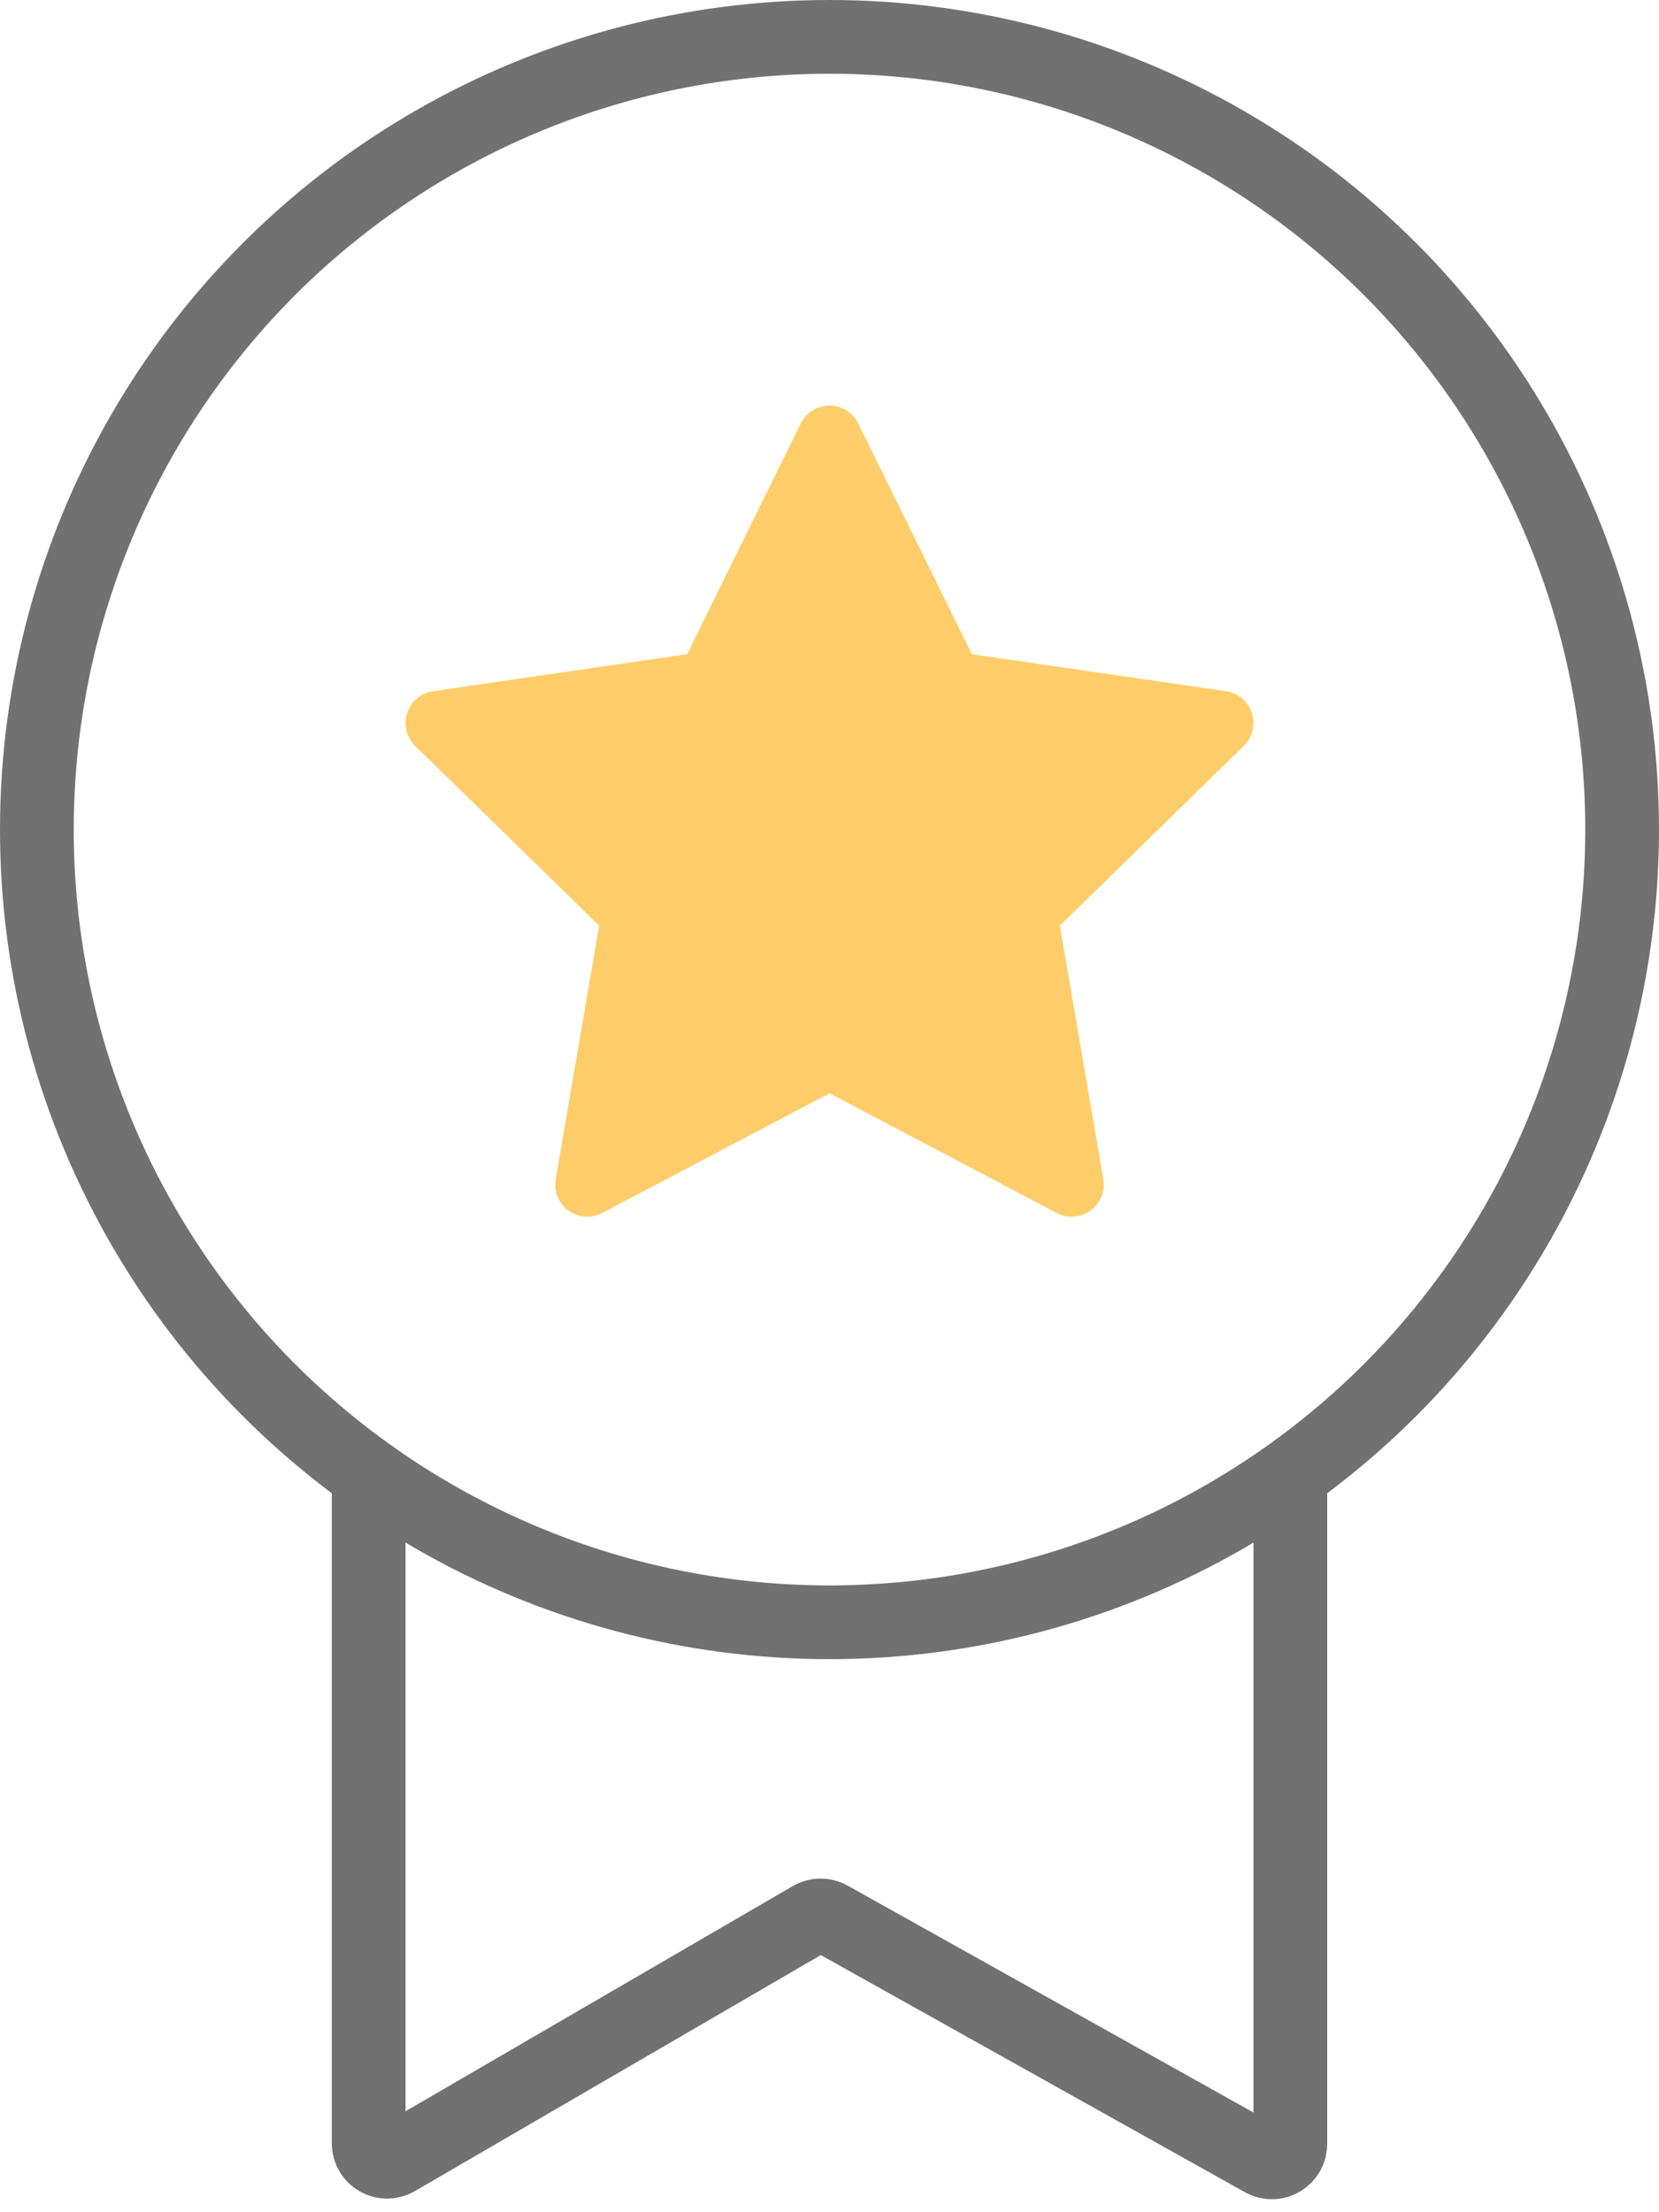
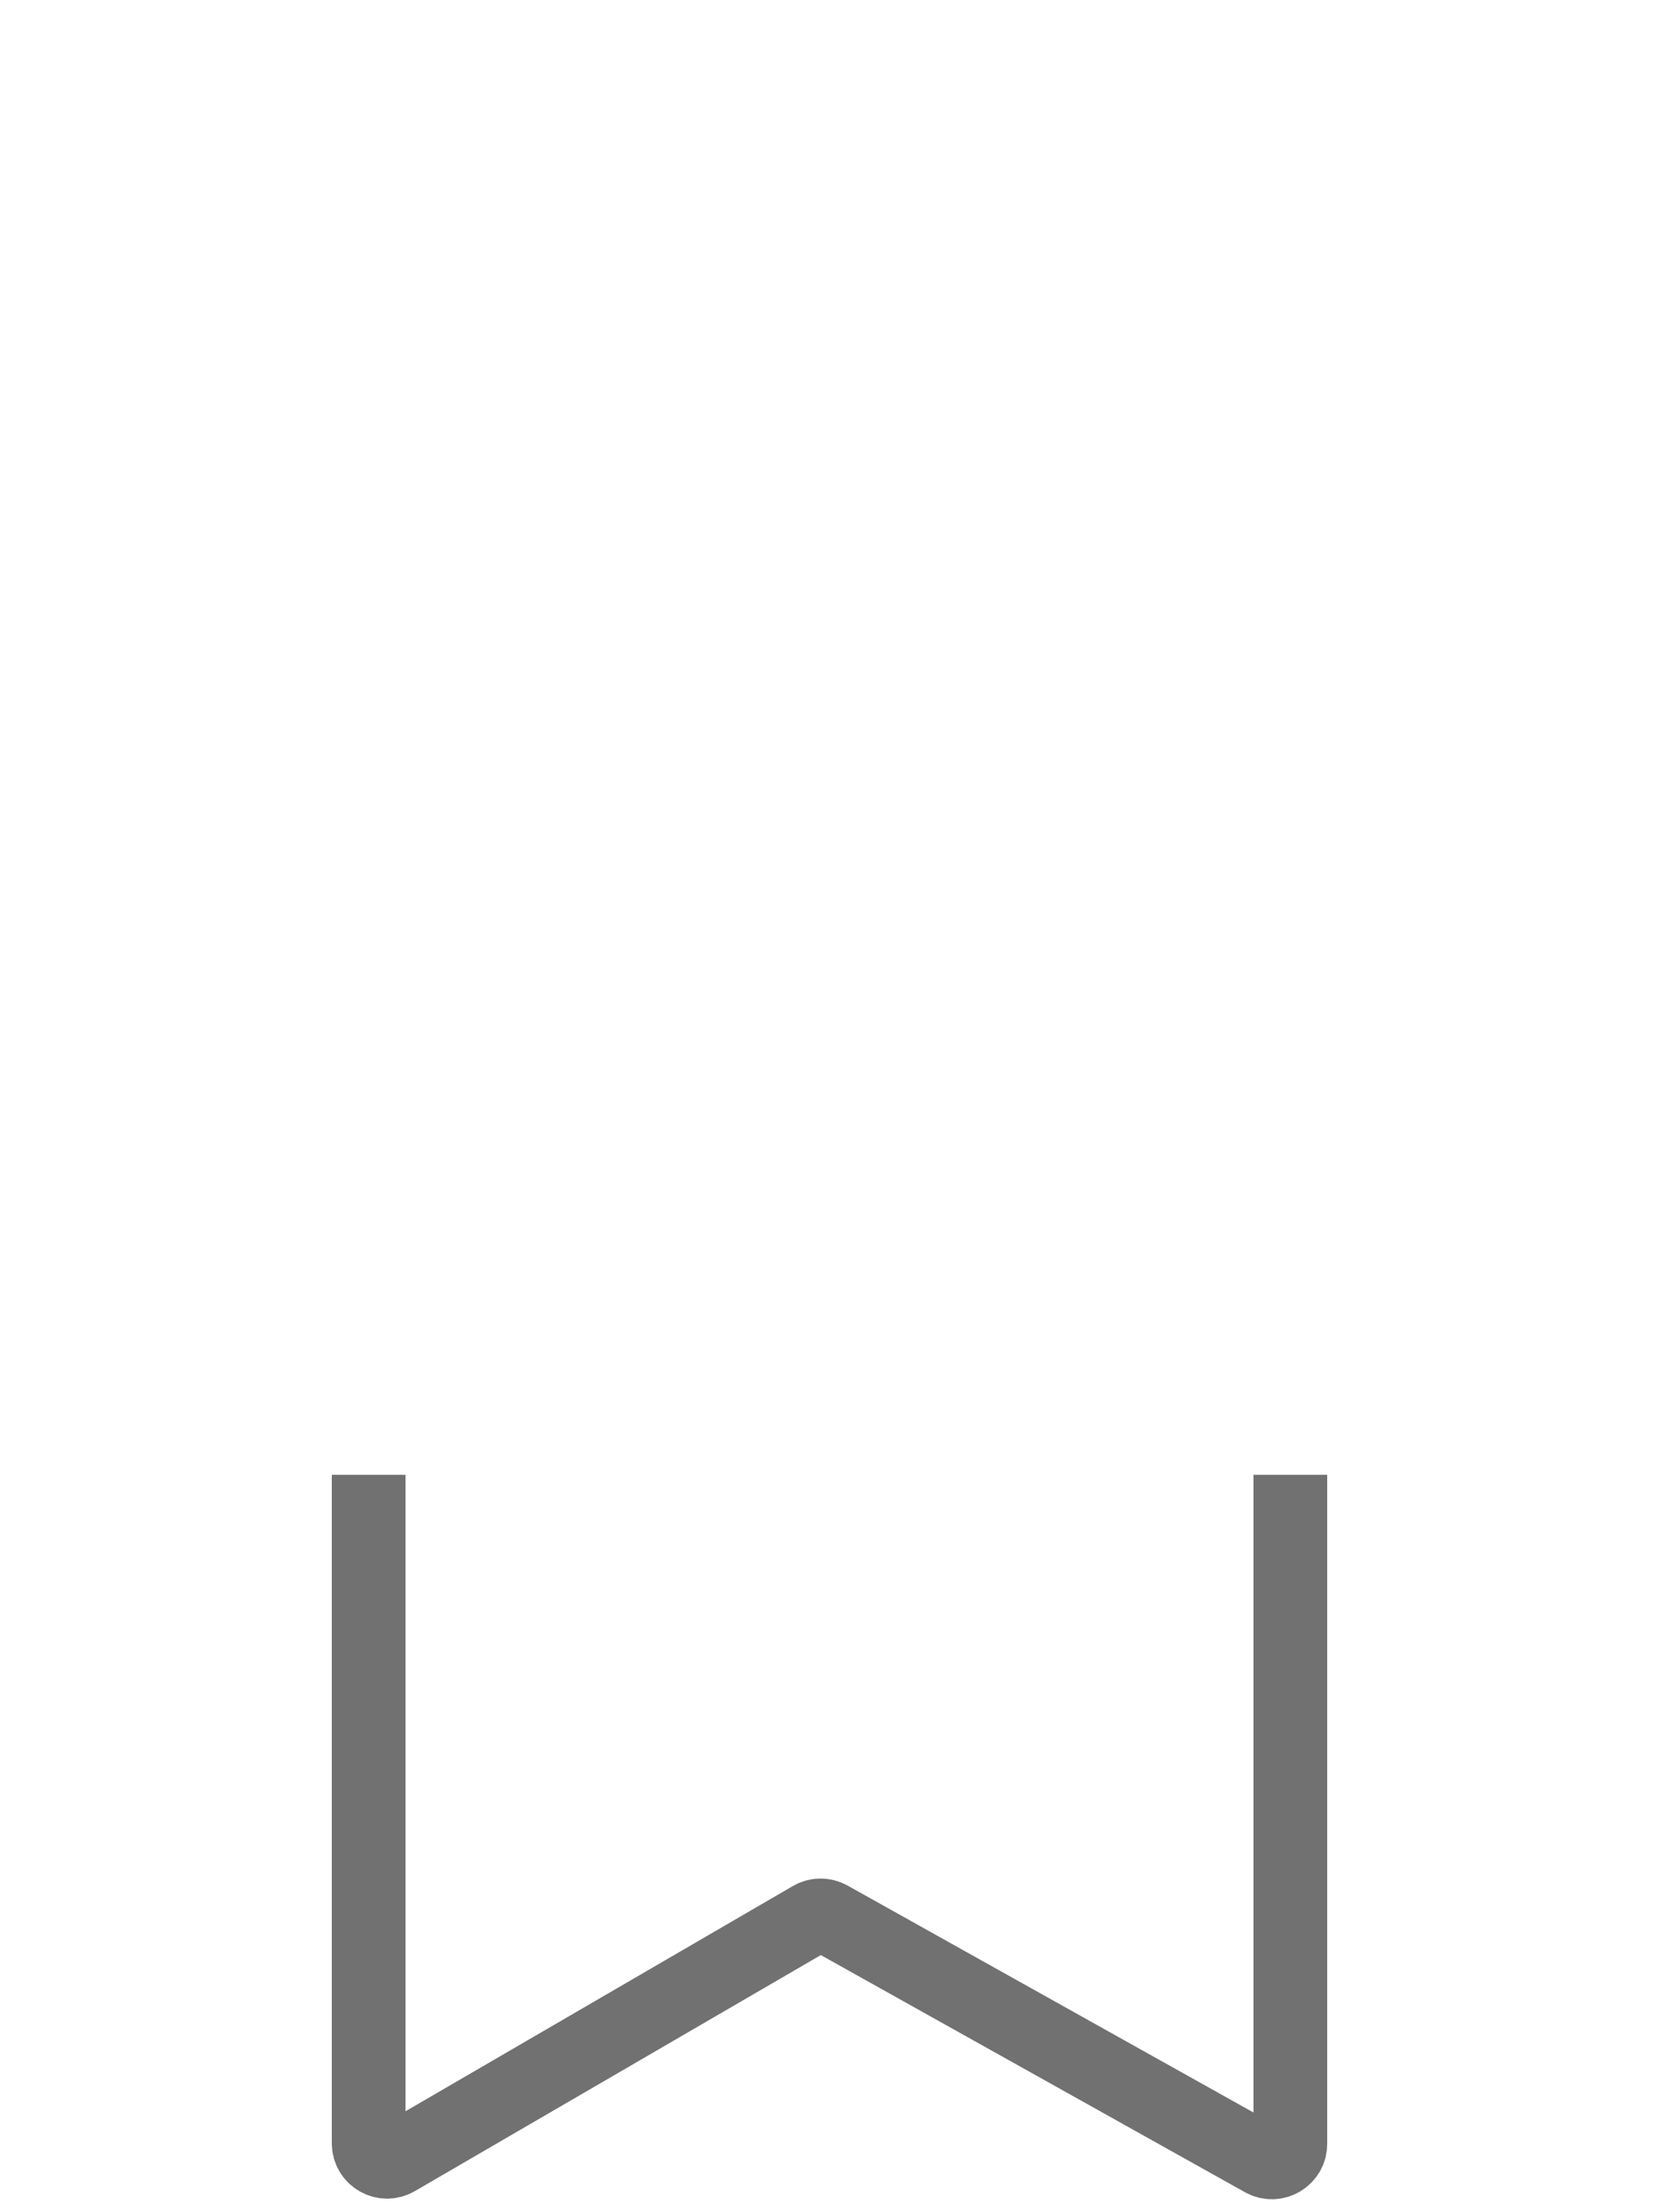
<svg xmlns="http://www.w3.org/2000/svg" width="45" height="60" viewBox="0 0 45 60" fill="none">
  <g opacity="0.8" clip-path="url(#clip0_2784_37)">
-     <path d="M33.257 18.747L26.362 17.743L23.279 11.484C23.195 11.313 23.057 11.174 22.886 11.09C22.457 10.878 21.935 11.054 21.721 11.484L18.638 17.743L11.743 18.747C11.553 18.774 11.38 18.864 11.246 19C11.086 19.165 10.997 19.388 11 19.619C11.003 19.85 11.098 20.071 11.263 20.232L16.251 25.104L15.073 31.983C15.045 32.143 15.063 32.307 15.124 32.458C15.185 32.608 15.287 32.739 15.418 32.834C15.549 32.929 15.704 32.986 15.866 32.998C16.028 33.009 16.189 32.975 16.333 32.9L22.5 29.652L28.667 32.9C28.836 32.989 29.031 33.019 29.218 32.986C29.691 32.905 30.009 32.456 29.927 31.983L28.749 25.104L33.737 20.232C33.873 20.099 33.963 19.925 33.99 19.734C34.063 19.258 33.732 18.817 33.257 18.747Z" fill="#FEC043" />
-     <circle cx="22.5" cy="22.5" r="21.5" stroke="#4D4D4D" stroke-width="2" />
    <path d="M10 40V58.131C10 58.517 10.418 58.757 10.751 58.563L22.008 52.018C22.161 51.929 22.349 51.928 22.504 52.014L34.256 58.584C34.589 58.77 35 58.529 35 58.148V40" stroke="#4D4D4D" stroke-width="2" />
  </g>
  <defs>
    <clipPath id="clip0_2784_37">
      <rect width="45" height="60" fill="white" />
    </clipPath>
  </defs>
</svg>